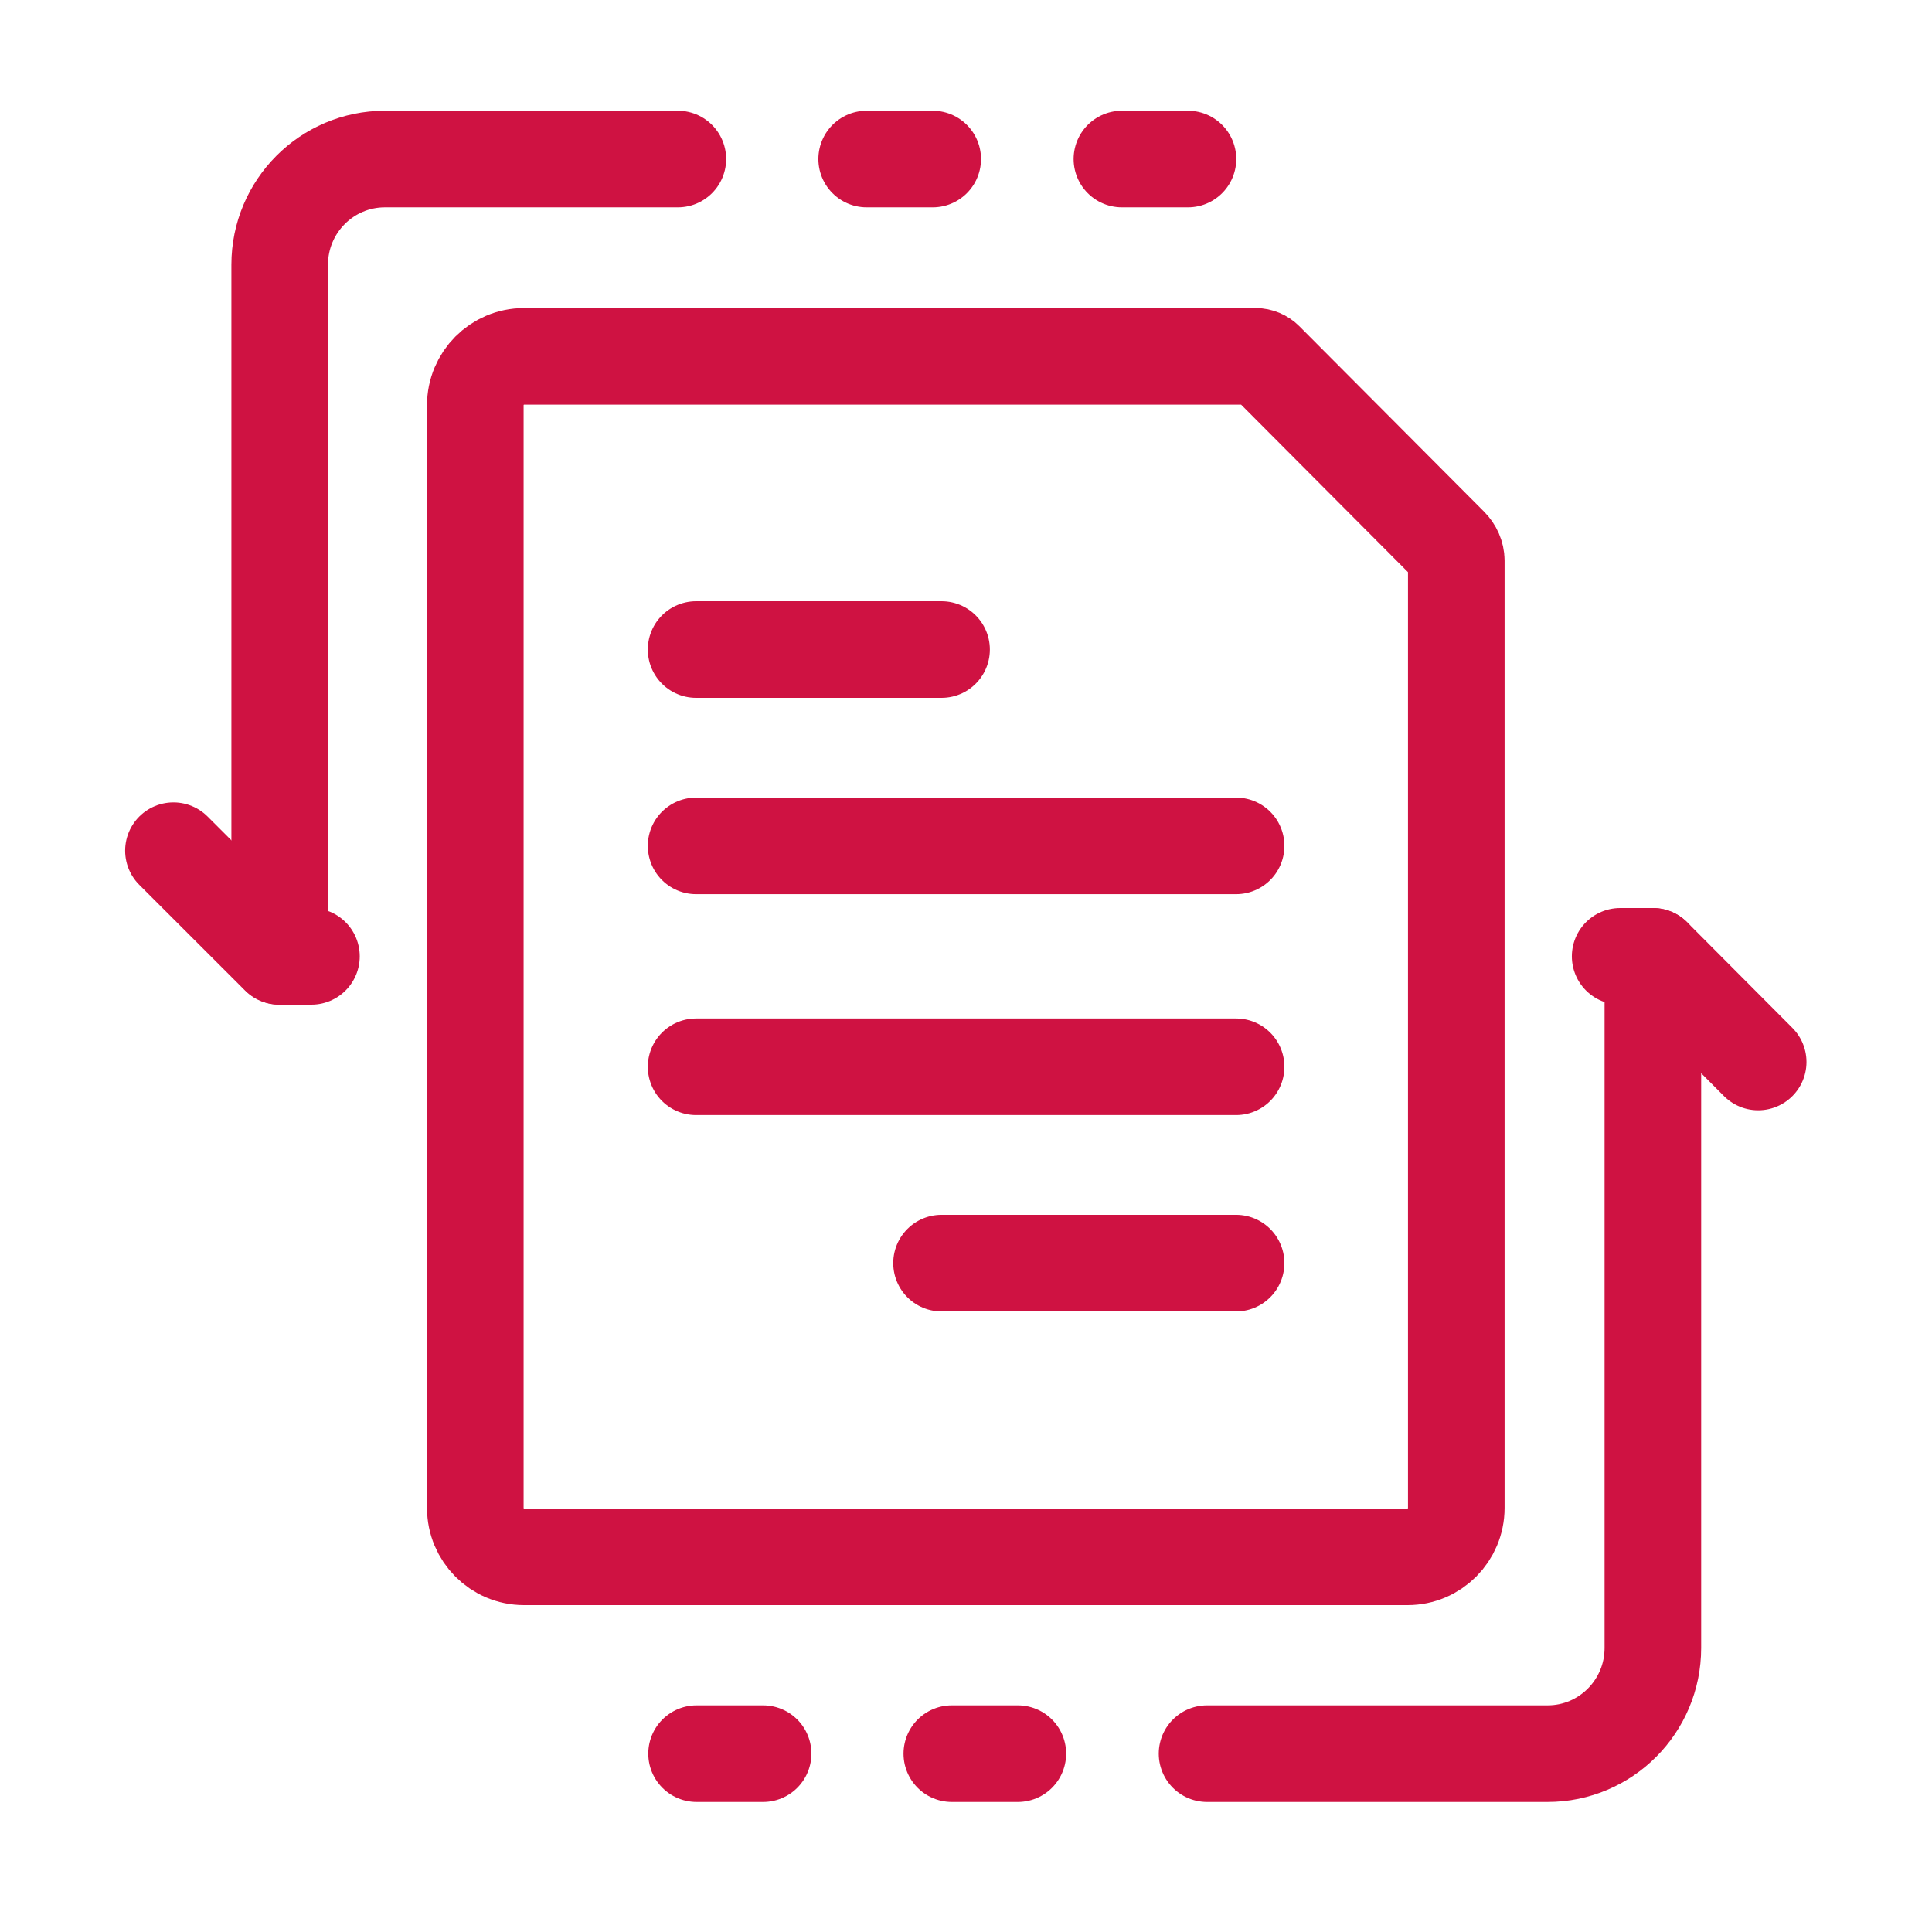
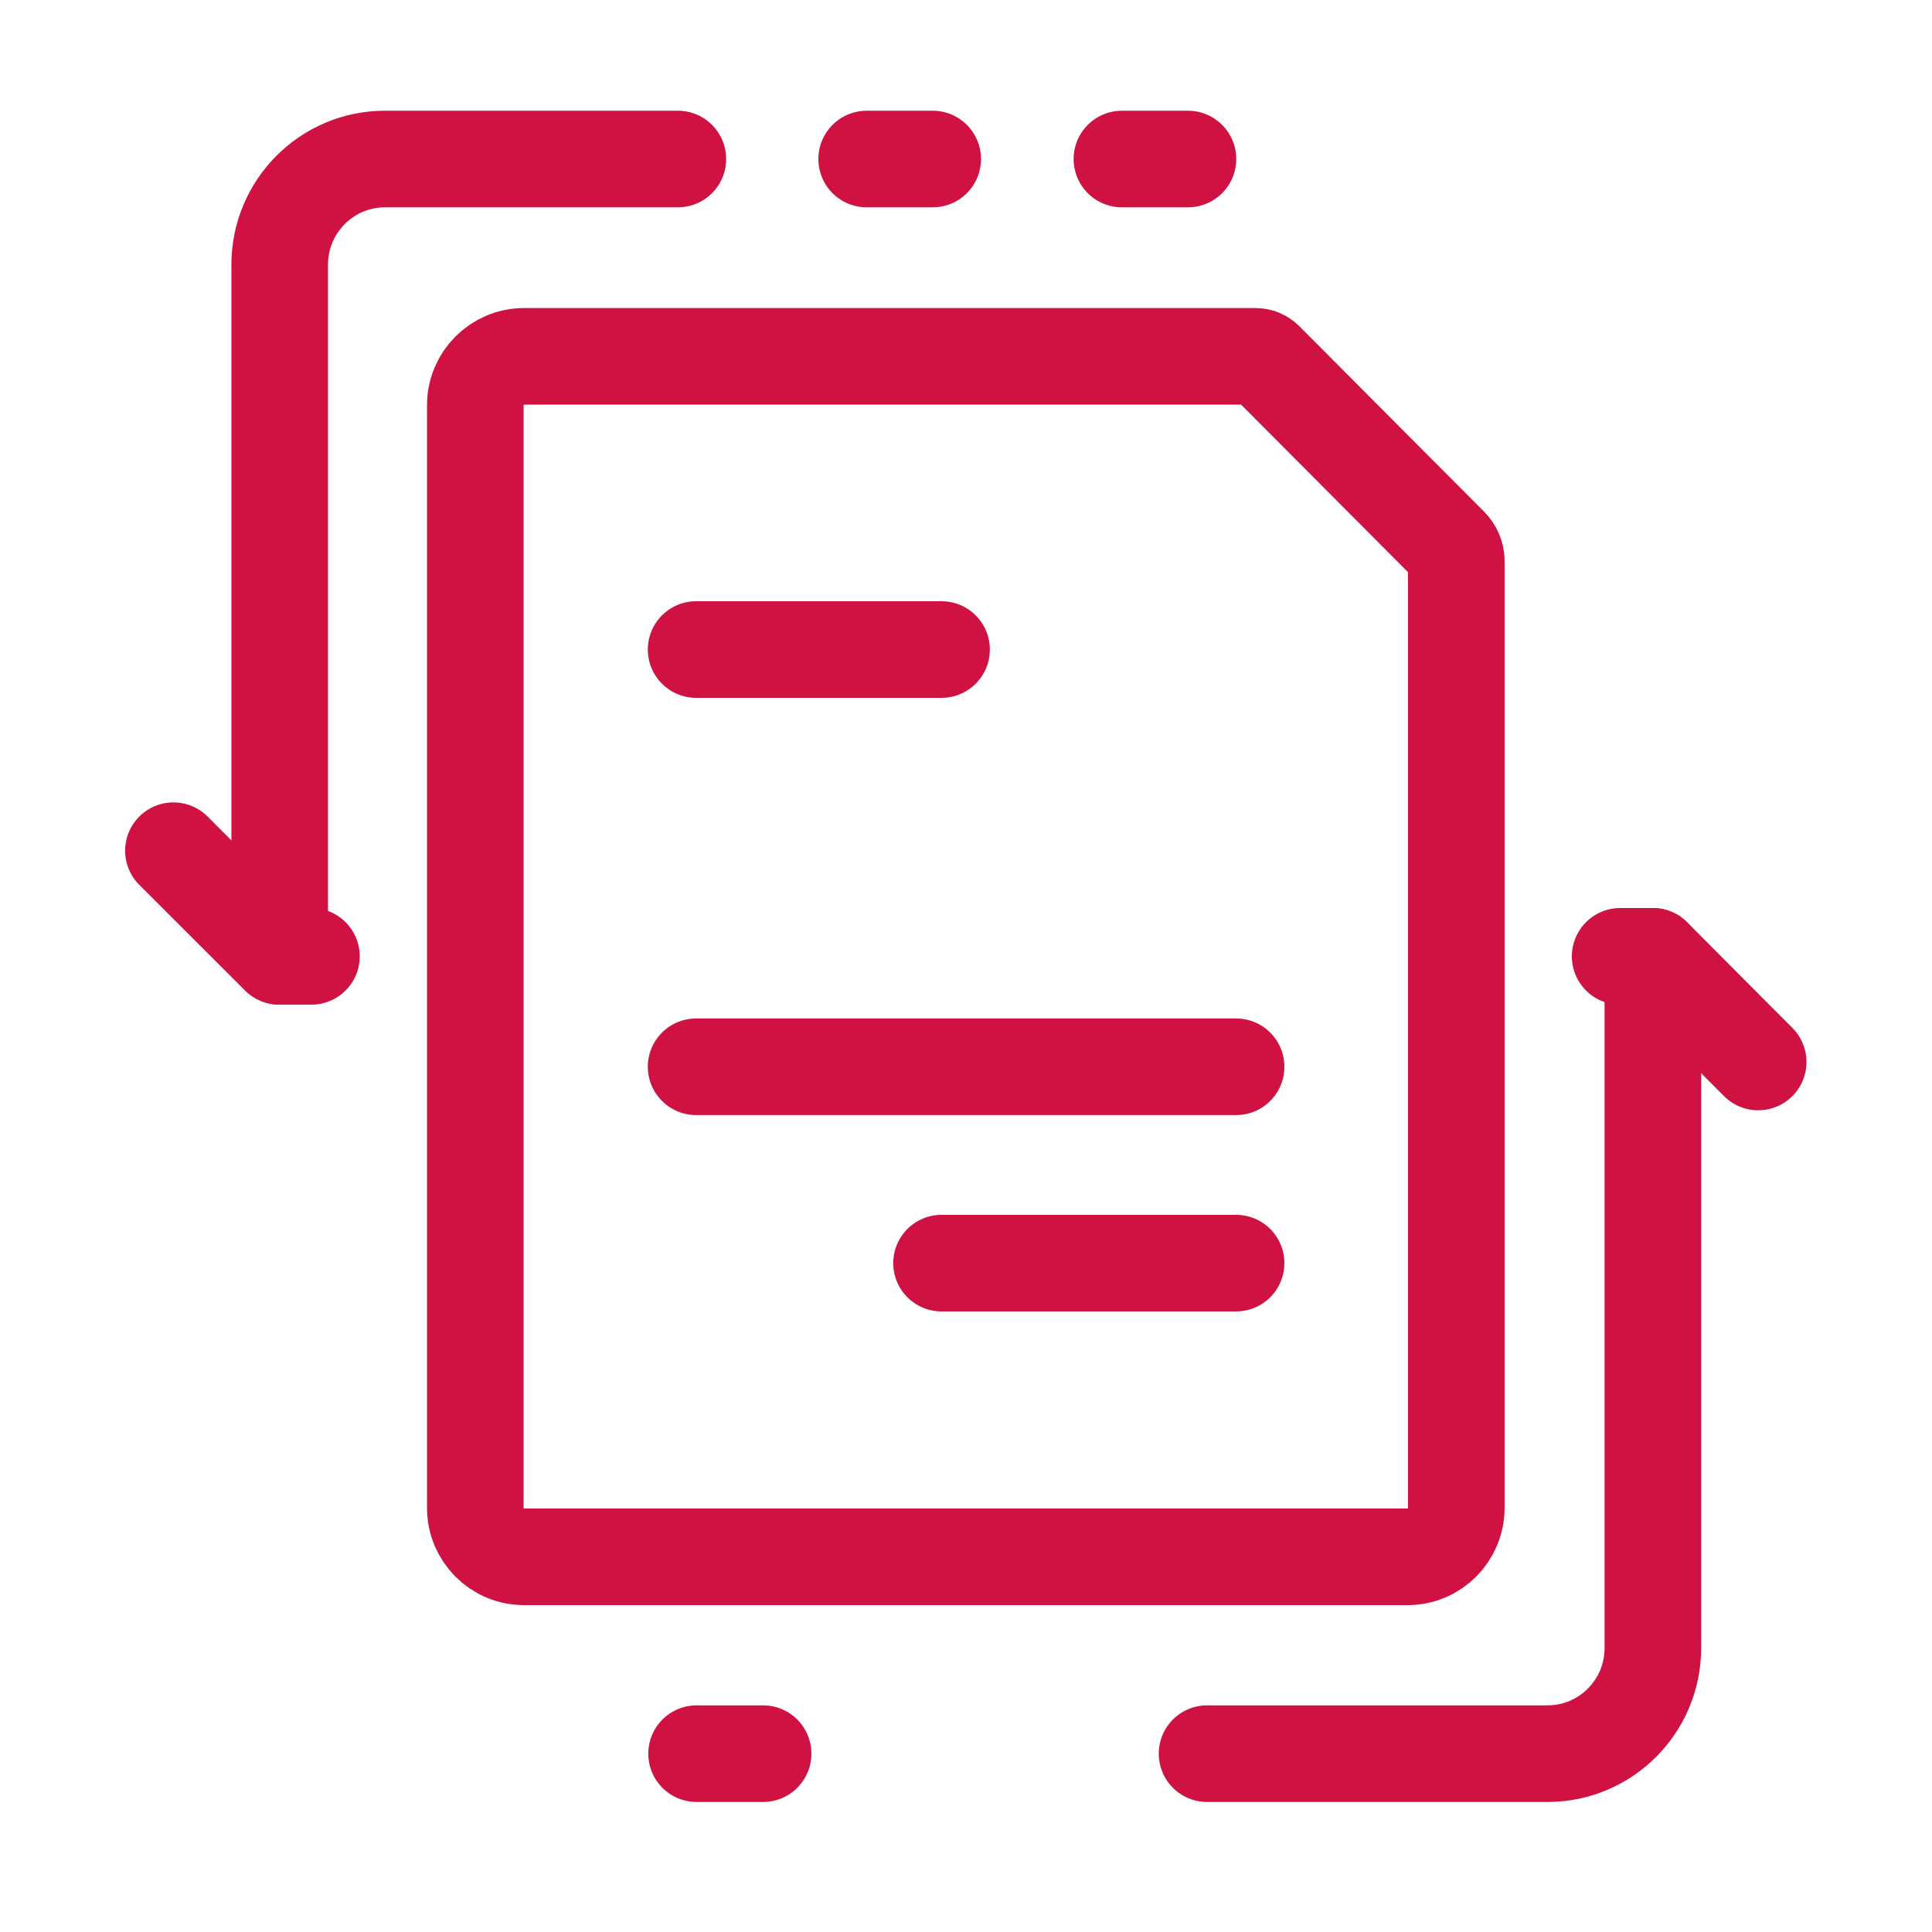
<svg xmlns="http://www.w3.org/2000/svg" width="100" height="100" viewBox="0 0 100 100" fill="none">
  <path d="M35.085 8.231H19.924C16.918 8.231 14.477 10.681 14.477 13.699V49.5" stroke="#CF1242" stroke-width="5" stroke-miterlimit="10" stroke-linecap="round" />
  <path d="M16.12 49.5H14.45L8.977 44.032" stroke="#CF1242" stroke-width="5" stroke-linecap="round" stroke-linejoin="round" />
  <path d="M62.477 90.769H80.104C83.111 90.769 85.552 88.318 85.552 85.301V49.5" stroke="#CF1242" stroke-width="5" stroke-miterlimit="10" stroke-linecap="round" />
  <path d="M83.859 49.5H85.555L91.003 54.968" stroke="#CF1242" stroke-width="5" stroke-linecap="round" stroke-linejoin="round" />
  <path d="M38.863 80.58H27.12C25.732 80.58 24.602 79.445 24.602 78.052V20.973C24.602 19.58 25.732 18.445 27.12 18.445H64.996C65.176 18.445 65.356 18.522 65.484 18.651L75.043 28.246C75.249 28.453 75.377 28.736 75.377 29.02V78.052C75.377 79.445 74.246 80.58 72.859 80.58H38.863Z" stroke="#CF1242" stroke-width="5" stroke-miterlimit="10" stroke-linecap="square" />
-   <path d="M63.98 43.783H36.031" stroke="#CF1242" stroke-width="5" stroke-miterlimit="10" stroke-linecap="round" />
  <path d="M63.98 55.216H36.031" stroke="#CF1242" stroke-width="5" stroke-miterlimit="10" stroke-linecap="round" />
  <path d="M63.979 65.379H48.734" stroke="#CF1242" stroke-width="5" stroke-miterlimit="10" stroke-linecap="round" />
  <path d="M48.735 33.62H36.031" stroke="#CF1242" stroke-width="5" stroke-miterlimit="10" stroke-linecap="round" />
  <path d="M44.859 8.231H48.277" stroke="#CF1242" stroke-width="5" stroke-miterlimit="10" stroke-linecap="round" />
  <path d="M58.07 8.231H61.488" stroke="#CF1242" stroke-width="5" stroke-miterlimit="10" stroke-linecap="round" />
-   <path d="M49.266 90.769H52.683" stroke="#CF1242" stroke-width="5" stroke-miterlimit="10" stroke-linecap="round" />
  <path d="M36.055 90.769H39.498" stroke="#CF1242" stroke-width="5" stroke-miterlimit="10" stroke-linecap="round" />
</svg>